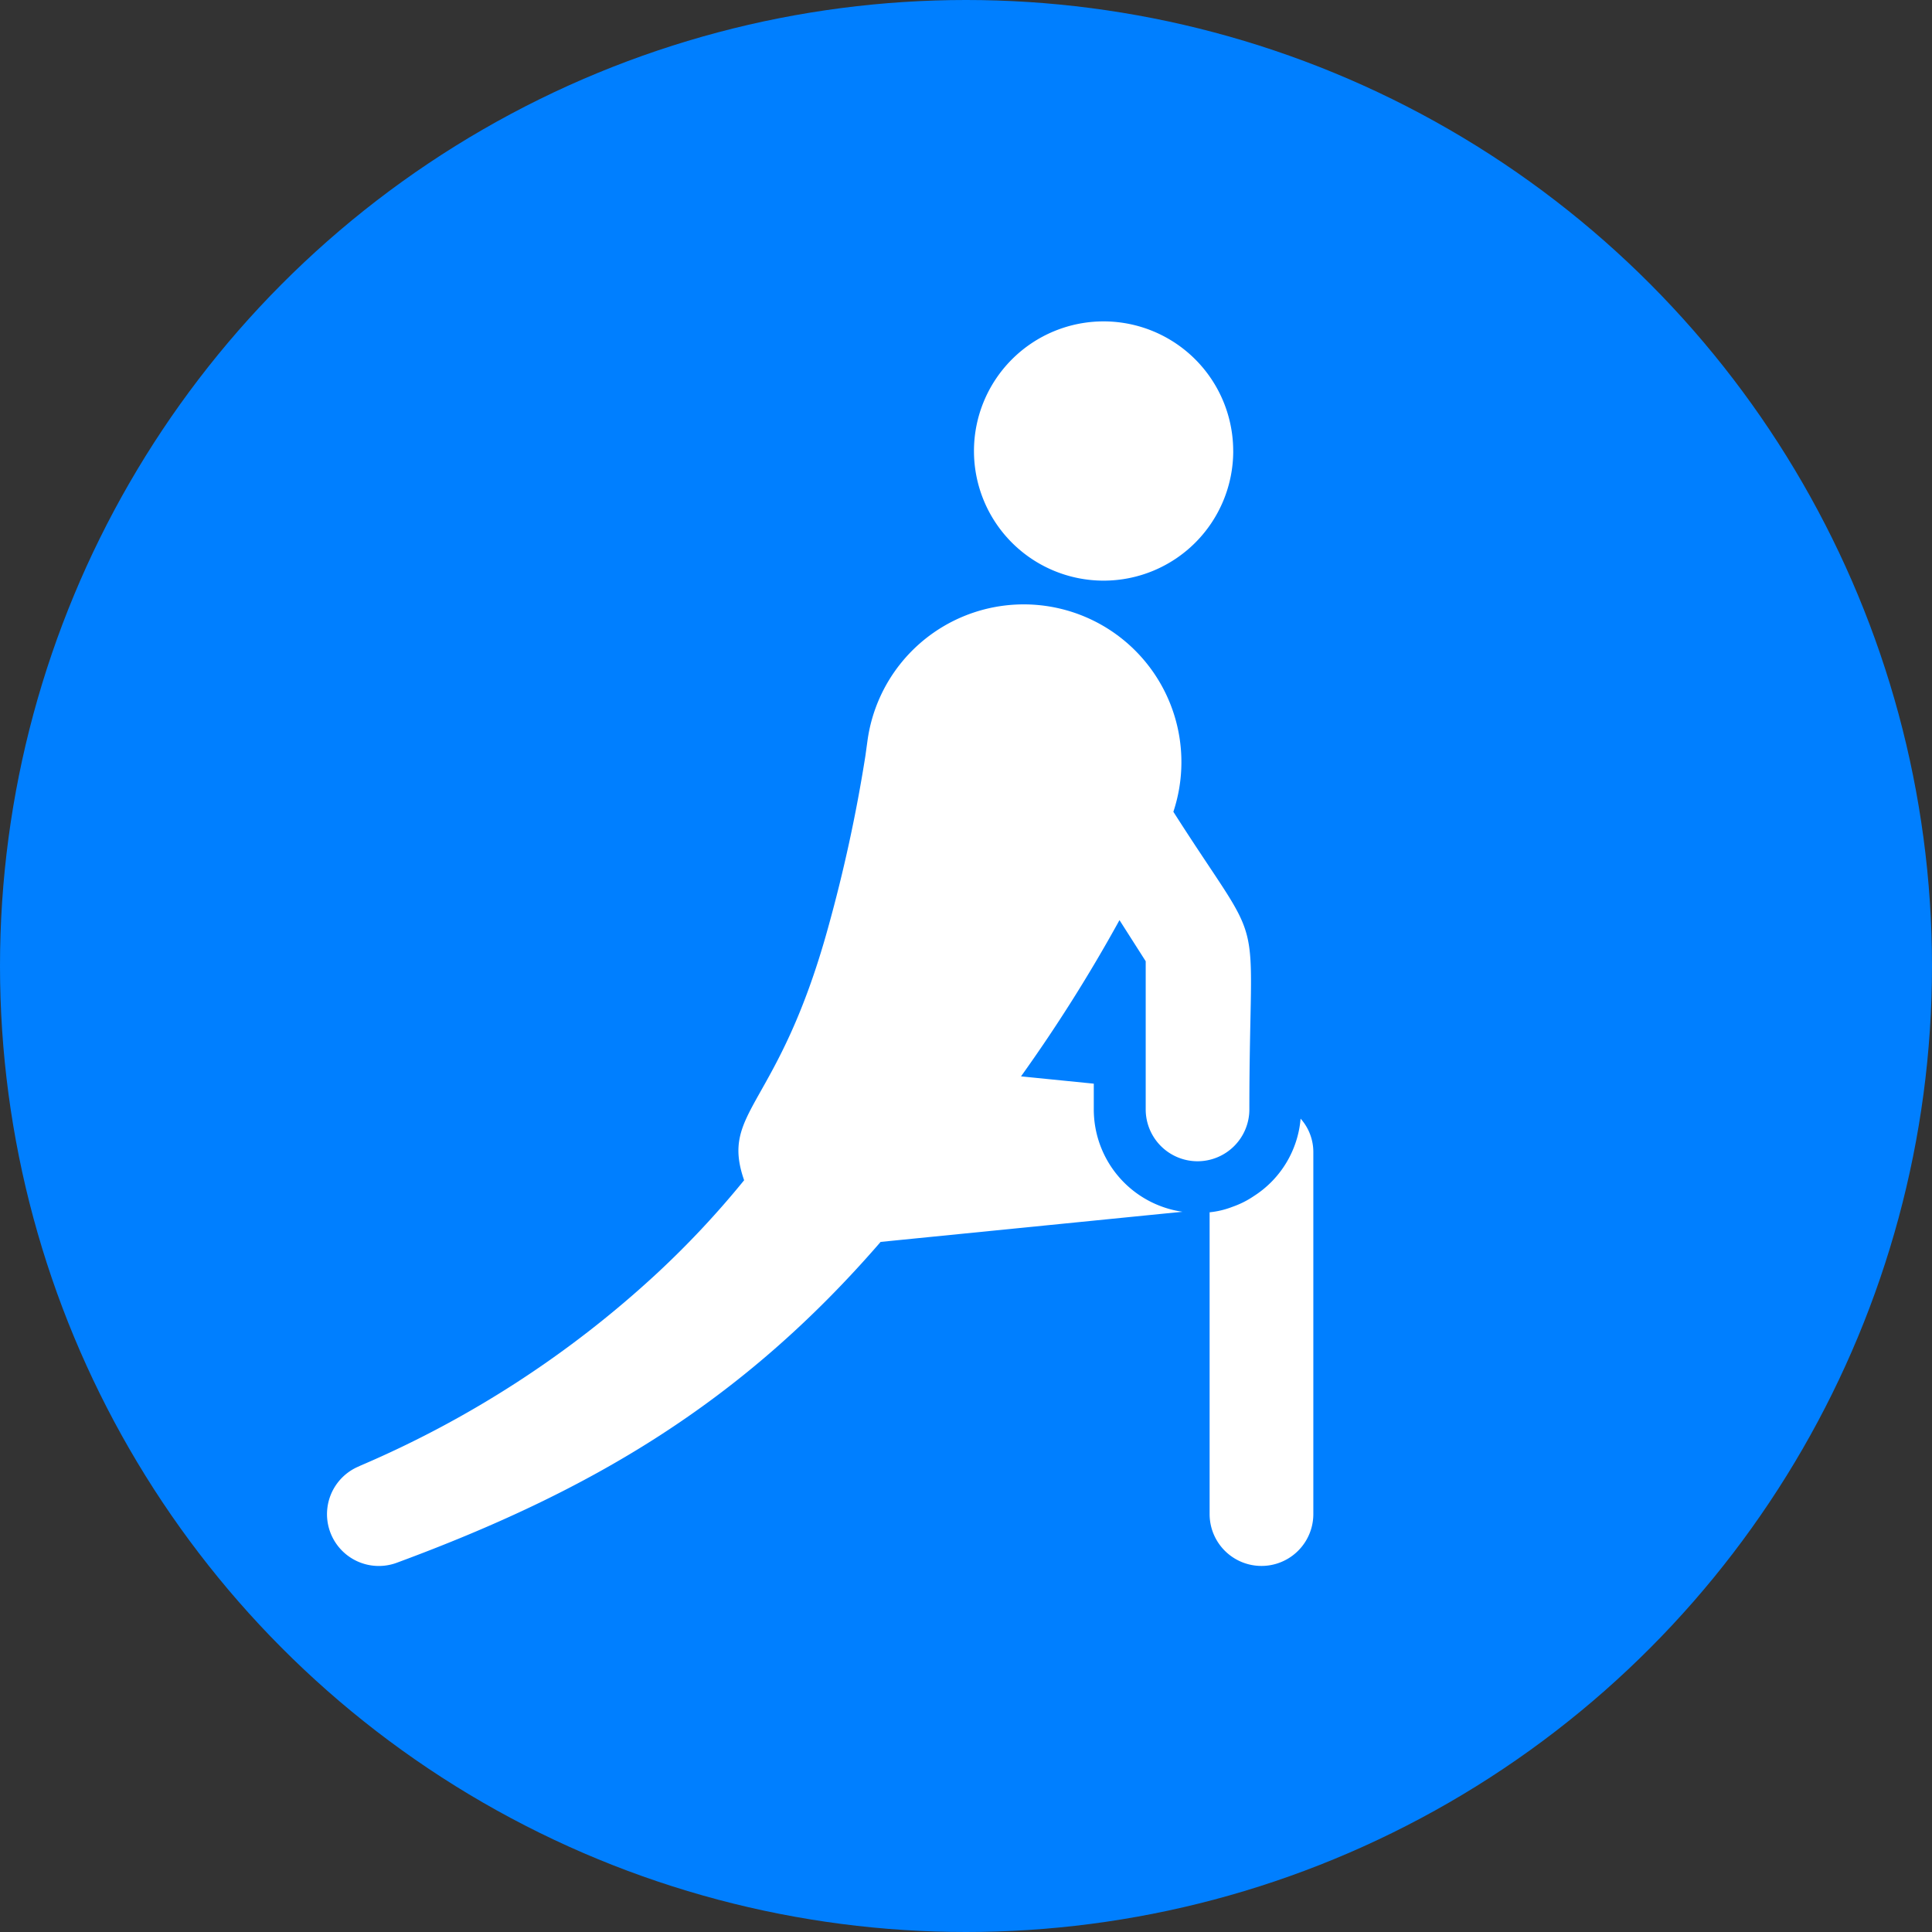
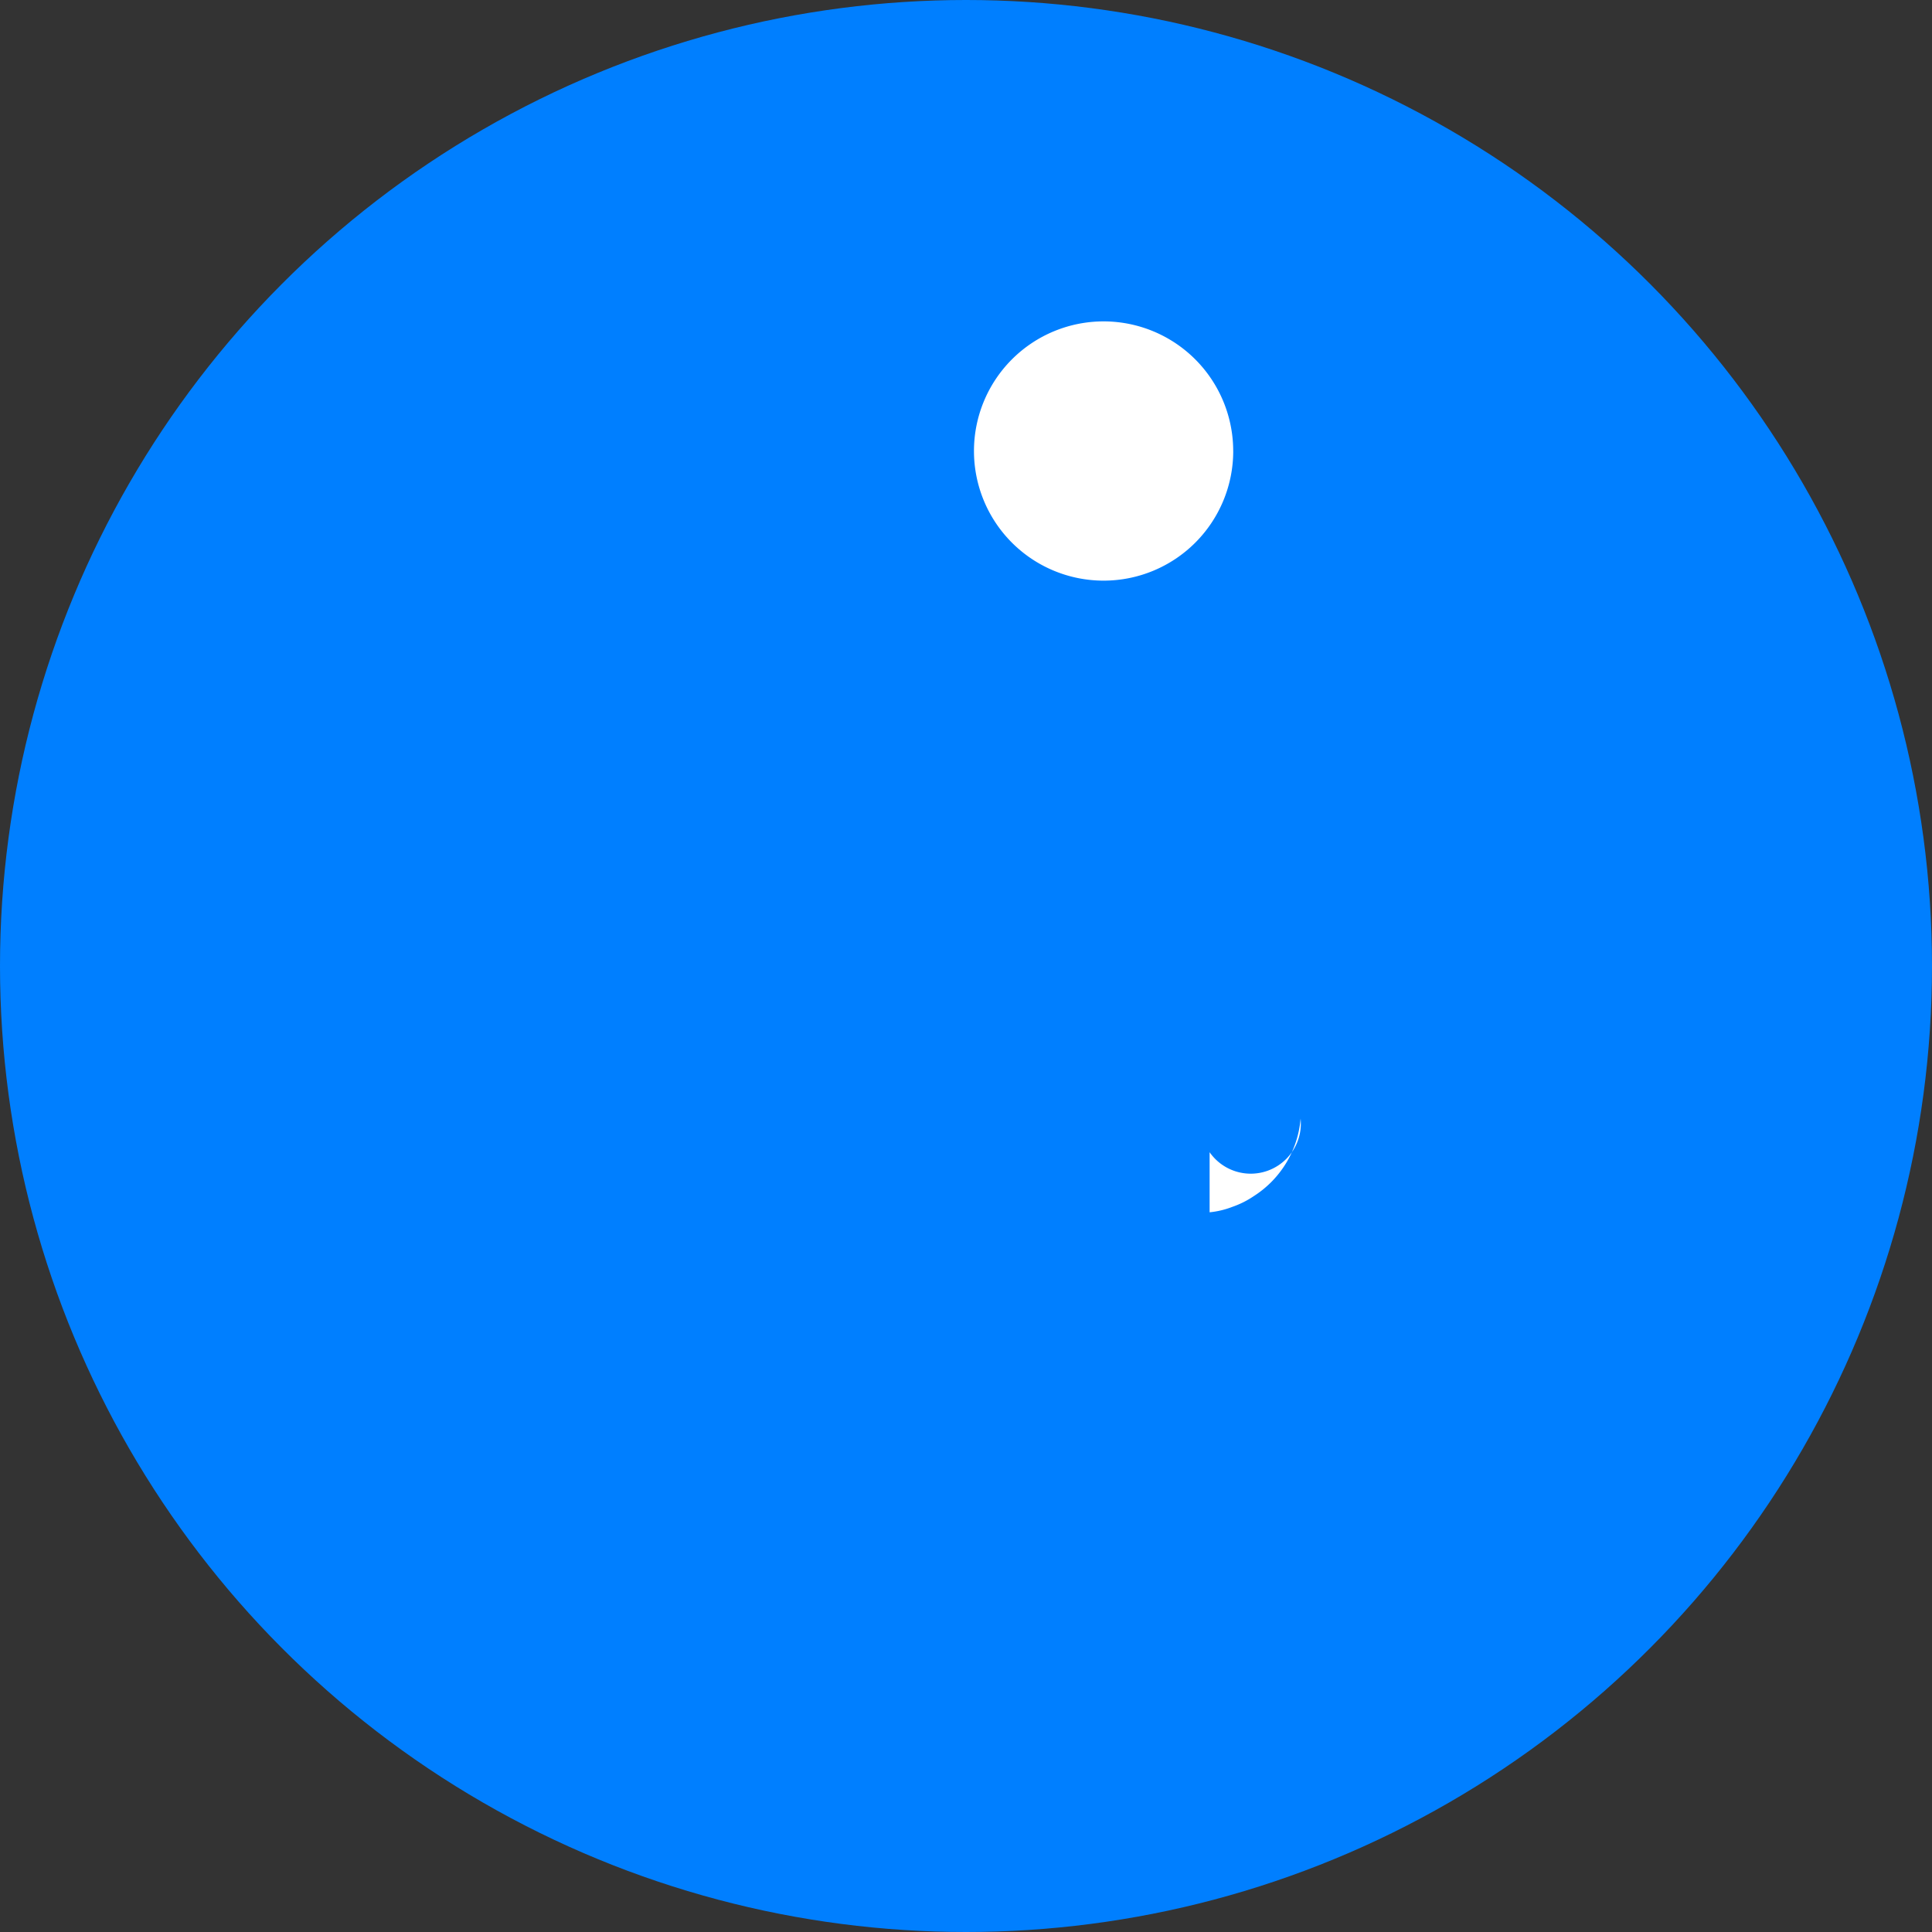
<svg xmlns="http://www.w3.org/2000/svg" width="63" height="63" viewBox="0 0 63 63">
  <rect x="0" y="0" width="63" height="63" fill="#333333" stroke="none" />
  <g id="Group_4334" data-name="Group 4334" transform="translate(-299 -8618)">
    <g id="Group_4322" data-name="Group 4322" transform="translate(299 8618)">
      <circle id="Ellipse_12" data-name="Ellipse 12" cx="31.5" cy="31.5" r="31.5" fill="#007fff" />
    </g>
    <g id="noun-stretching-exercise-2383601" transform="translate(165.992 8604.48)">
      <path id="Path_9699" data-name="Path 9699" d="M750.595,28.227A4.227,4.227,0,1,1,746.367,24a4.227,4.227,0,0,1,4.227,4.227" transform="translate(-577.373)" fill="#fff" />
-       <path id="Path_9700" data-name="Path 9700" d="M963.23,762a3.328,3.328,0,0,1-1.53,2.528,2.953,2.953,0,0,1-.693.347,2.807,2.807,0,0,1-.744.178v9.841a1.691,1.691,0,0,0,3.382,0v-11.8A1.634,1.634,0,0,0,963.23,762Z" transform="translate(-787.811 -712.002)" fill="#fff" />
-       <path id="Path_9701" data-name="Path 9701" d="M172.057,303.983a1.691,1.691,0,0,0,1.691-1.691c0-6.982.636-4.82-2.478-9.705a5.142,5.142,0,1,0-9.973-2.328l-.069.5a49.676,49.676,0,0,1-1.217,5.607c-1.627,5.9-3.532,5.955-2.738,8.236a29.737,29.737,0,0,1-2.83,3.025,33.712,33.712,0,0,1-9.675,6.278l-.107.049a1.689,1.689,0,0,0,1.3,3.116c6.275-2.319,11.2-5.181,15.763-10.457l9.842-.983a3.373,3.373,0,0,1-2.891-3.34v-.837l-2.373-.238a50.908,50.908,0,0,0,3.211-5.095l.855,1.341v4.831a1.691,1.691,0,0,0,1.691,1.691Z" transform="translate(0 -252.596)" fill="#fff" />
+       <path id="Path_9700" data-name="Path 9700" d="M963.23,762a3.328,3.328,0,0,1-1.53,2.528,2.953,2.953,0,0,1-.693.347,2.807,2.807,0,0,1-.744.178v9.841v-11.8A1.634,1.634,0,0,0,963.23,762Z" transform="translate(-787.811 -712.002)" fill="#fff" />
    </g>
  </g>
</svg>